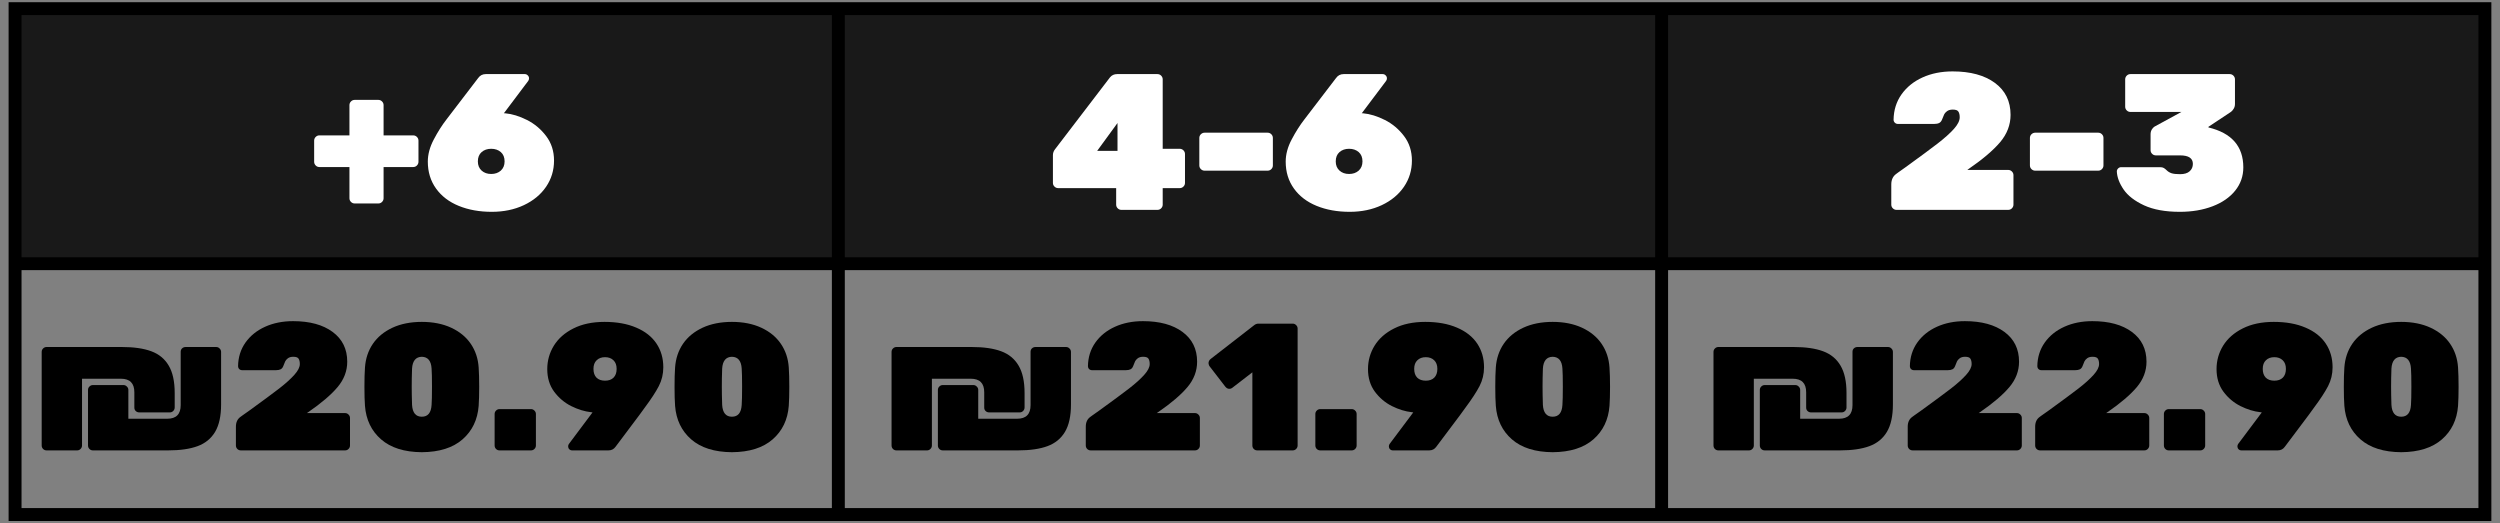
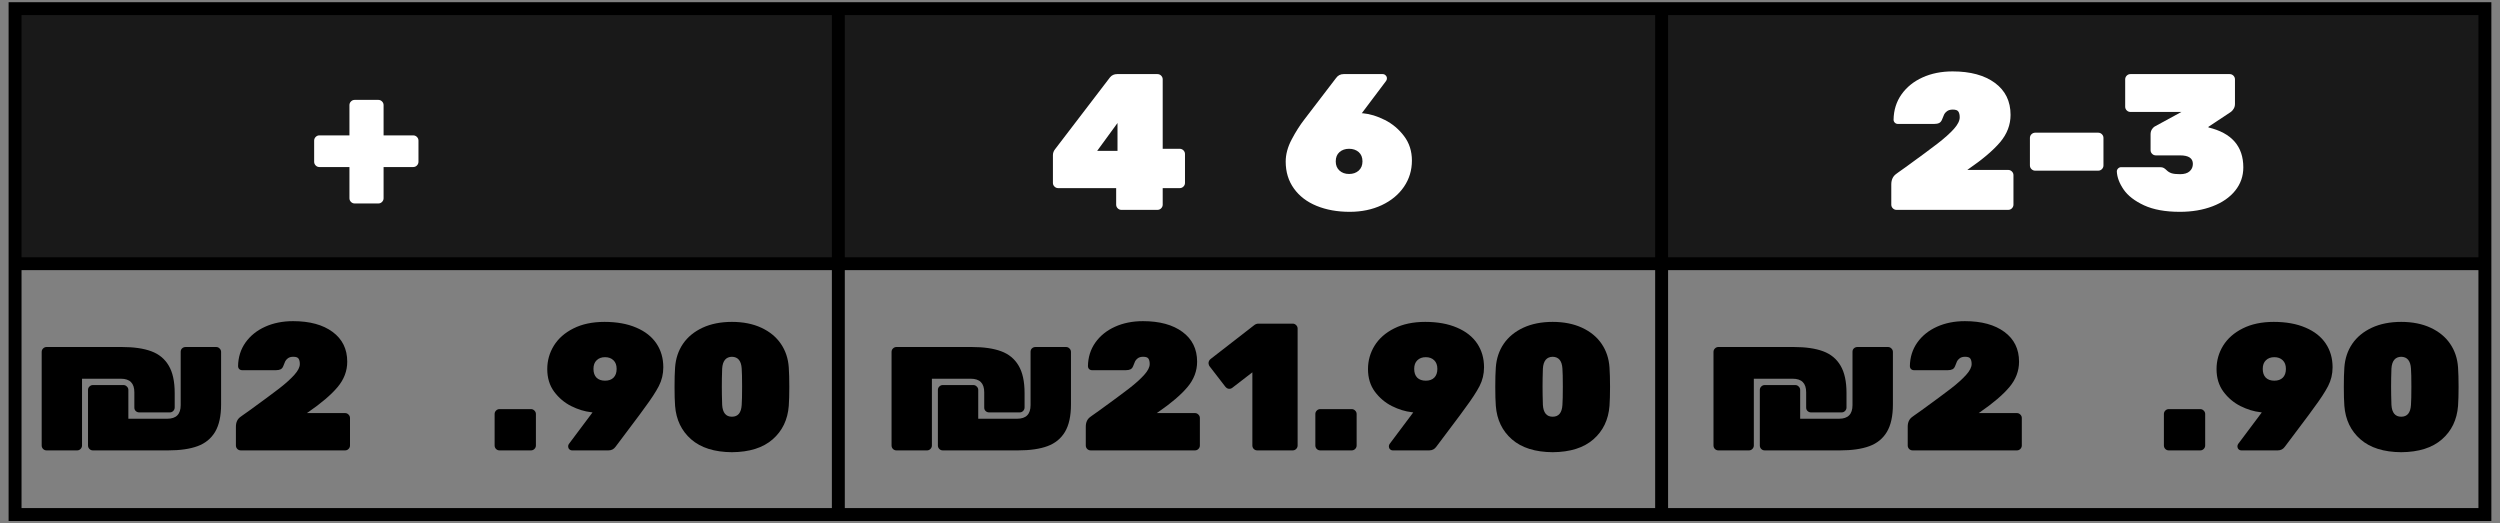
<svg xmlns="http://www.w3.org/2000/svg" zoomAndPan="magnify" preserveAspectRatio="xMidYMid meet" version="1.0" viewBox="448.91 102.06 580 121.38">
  <rect x="448.91" y="102.06" width="580" height="121.38" fill="#808080" stroke="none" />
  <defs>
    <g />
    <clipPath id="id1">
      <path d="M 450.906 104 L 1026.906 104 L 1026.906 222 L 450.906 222 Z M 450.906 104 " clip-rule="nonzero" />
    </clipPath>
    <clipPath id="id2">
      <path d="M 450.906 102.562 L 1026.906 102.562 L 1026.906 223 L 450.906 223 Z M 450.906 102.562 " clip-rule="nonzero" />
    </clipPath>
  </defs>
  <path fill="#191919" d="M 452.219 103.875 L 643.594 103.875 L 643.594 163.426 L 452.219 163.426 Z M 643.219 103.875 L 834.594 103.875 L 834.594 163.426 L 643.219 163.426 Z M 834.219 103.875 L 1025.594 103.875 L 1025.594 163.426 L 834.219 163.426 Z M 834.219 103.875 " fill-opacity="1" fill-rule="nonzero" />
  <g fill="#ffffff" fill-opacity="1">
    <g transform="translate(547.904, 139.314)">
      <g />
    </g>
  </g>
  <g fill="#ffffff" fill-opacity="1">
    <g transform="translate(738.904, 139.314)">
      <g />
    </g>
  </g>
  <g fill="#ffffff" fill-opacity="1">
    <g transform="translate(929.904, 139.314)">
      <g />
    </g>
  </g>
  <g fill="#000000" fill-opacity="1">
    <g transform="translate(547.904, 197.738)">
      <g />
    </g>
  </g>
  <g fill="#000000" fill-opacity="1">
    <g transform="translate(738.904, 197.738)">
      <g />
    </g>
  </g>
  <g fill="#000000" fill-opacity="1">
    <g transform="translate(929.904, 197.738)">
      <g />
    </g>
  </g>
  <g clip-path="url(#id1)">
    <path fill="#000000" d="M 452.406 105.562 L 452.406 219.938 M 643.406 105.562 L 643.406 219.938 M 834.406 105.562 L 834.406 219.938 M 1025.406 105.562 L 1025.406 219.938 M 450.906 104.062 L 1026.906 104.062 M 450.906 163.238 L 1026.906 163.238 M 450.906 221.438 L 1026.906 221.438 " fill-opacity="1" fill-rule="nonzero" />
  </g>
  <g clip-path="url(#id2)">
    <path stroke-linecap="butt" transform="matrix(0.75, 0, 0, 0.75, 450.908, 102.564)" fill="none" stroke-linejoin="miter" d="M 1.998 3.998 L 1.998 156.498 M 256.664 3.998 L 256.664 156.498 M 511.331 3.998 L 511.331 156.498 M 765.998 3.998 L 765.998 156.498 M -0.002 1.998 L 767.998 1.998 M -0.002 80.899 L 767.998 80.899 M -0.002 158.498 L 767.998 158.498 " stroke="#000000" stroke-width="4" stroke-opacity="1" stroke-miterlimit="4" />
  </g>
  <g fill="#ffffff" fill-opacity="1">
    <g transform="translate(877.742, 150.75)">
      <g />
    </g>
  </g>
  <g fill="#ffffff" fill-opacity="1">
    <g transform="translate(886.11, 150.75)">
      <g>
        <path d="M 2.797 0 C 2.461 0 2.176 -0.117 1.938 -0.359 C 1.695 -0.598 1.578 -0.883 1.578 -1.219 L 1.578 -5.891 C 1.578 -6.973 1.953 -7.785 2.703 -8.328 L 3.188 -8.688 L 4.906 -9.906 C 8.258 -12.332 10.738 -14.164 12.344 -15.406 C 13.957 -16.656 15.211 -17.781 16.109 -18.781 C 17.004 -19.789 17.453 -20.688 17.453 -21.469 C 17.453 -22.031 17.352 -22.469 17.156 -22.781 C 16.969 -23.102 16.531 -23.266 15.844 -23.266 C 15.27 -23.266 14.816 -23.133 14.484 -22.875 C 14.16 -22.625 13.945 -22.379 13.844 -22.141 C 13.738 -21.898 13.578 -21.508 13.359 -20.969 C 13.211 -20.582 12.988 -20.312 12.688 -20.156 C 12.383 -20.008 12.008 -19.938 11.562 -19.938 L 3.109 -19.938 C 2.836 -19.938 2.602 -20.031 2.406 -20.219 C 2.207 -20.414 2.109 -20.648 2.109 -20.922 C 2.141 -23.141 2.754 -25.098 3.953 -26.797 C 5.16 -28.492 6.789 -29.805 8.844 -30.734 C 10.895 -31.66 13.211 -32.125 15.797 -32.125 C 19.93 -32.125 23.207 -31.234 25.625 -29.453 C 28.039 -27.672 29.25 -25.203 29.25 -22.047 C 29.25 -19.734 28.445 -17.625 26.844 -15.719 C 25.238 -13.82 22.801 -11.75 19.531 -9.5 L 19.219 -9.266 L 28.703 -9.266 C 29.035 -9.266 29.32 -9.145 29.562 -8.906 C 29.801 -8.664 29.922 -8.383 29.922 -8.062 L 29.922 -1.219 C 29.922 -0.883 29.801 -0.598 29.562 -0.359 C 29.32 -0.117 29.035 0 28.703 0 Z M 2.797 0 " />
      </g>
    </g>
  </g>
  <g fill="#ffffff" fill-opacity="1">
    <g transform="translate(917.789, 150.75)">
      <g>
        <path d="M 3.281 -9.094 C 2.957 -9.094 2.672 -9.211 2.422 -9.453 C 2.18 -9.691 2.062 -9.977 2.062 -10.312 L 2.062 -16.688 C 2.062 -17.02 2.18 -17.305 2.422 -17.547 C 2.672 -17.785 2.957 -17.906 3.281 -17.906 L 17.906 -17.906 C 18.238 -17.906 18.523 -17.785 18.766 -17.547 C 19.004 -17.305 19.125 -17.02 19.125 -16.688 L 19.125 -10.312 C 19.125 -9.977 19.004 -9.691 18.766 -9.453 C 18.523 -9.211 18.238 -9.094 17.906 -9.094 Z M 3.281 -9.094 " />
      </g>
    </g>
  </g>
  <g fill="#ffffff" fill-opacity="1">
    <g transform="translate(938.984, 150.75)">
      <g>
        <path d="M 15.656 0.453 C 12.301 0.453 9.535 -0.047 7.359 -1.047 C 5.18 -2.055 3.598 -3.281 2.609 -4.719 C 1.617 -6.164 1.094 -7.562 1.031 -8.906 C 1.031 -9.176 1.129 -9.41 1.328 -9.609 C 1.523 -9.805 1.758 -9.906 2.031 -9.906 L 11.062 -9.906 C 11.426 -9.906 11.711 -9.844 11.922 -9.719 C 12.129 -9.602 12.352 -9.426 12.594 -9.188 C 12.895 -8.883 13.27 -8.656 13.719 -8.5 C 14.176 -8.352 14.836 -8.281 15.703 -8.281 C 16.691 -8.281 17.43 -8.504 17.922 -8.953 C 18.422 -9.398 18.672 -9.973 18.672 -10.672 C 18.672 -11.984 17.68 -12.641 15.703 -12.641 L 10.078 -12.641 C 9.742 -12.641 9.457 -12.758 9.219 -13 C 8.977 -13.238 8.859 -13.523 8.859 -13.859 L 8.859 -17.5 C 8.859 -17.926 8.945 -18.297 9.125 -18.609 C 9.312 -18.922 9.523 -19.156 9.766 -19.312 L 16.016 -22.719 L 4.188 -22.719 C 3.852 -22.719 3.566 -22.836 3.328 -23.078 C 3.086 -23.316 2.969 -23.602 2.969 -23.938 L 2.969 -30.281 C 2.969 -30.613 3.086 -30.898 3.328 -31.141 C 3.566 -31.379 3.852 -31.5 4.188 -31.5 L 27.219 -31.5 C 27.551 -31.5 27.836 -31.379 28.078 -31.141 C 28.316 -30.898 28.438 -30.613 28.438 -30.281 L 28.438 -24.562 C 28.438 -24.176 28.348 -23.828 28.172 -23.516 C 27.992 -23.203 27.785 -22.953 27.547 -22.766 L 22.281 -19.266 L 22.281 -19.125 C 27.676 -17.832 30.375 -14.742 30.375 -9.859 C 30.375 -7.816 29.742 -6.016 28.484 -4.453 C 27.223 -2.891 25.473 -1.68 23.234 -0.828 C 21.004 0.023 18.477 0.453 15.656 0.453 Z M 15.656 0.453 " />
      </g>
    </g>
  </g>
  <g fill="#ffffff" fill-opacity="1">
    <g transform="translate(970.883, 150.75)">
      <g />
    </g>
  </g>
  <g fill="#ffffff" fill-opacity="1">
    <g transform="translate(979.253, 150.75)">
      <g />
    </g>
  </g>
  <g fill="#ffffff" fill-opacity="1">
    <g transform="translate(683.649, 150.75)">
      <g />
    </g>
  </g>
  <g fill="#ffffff" fill-opacity="1">
    <g transform="translate(692.016, 150.75)">
      <g>
        <path d="M 17.062 0 C 16.727 0 16.441 -0.117 16.203 -0.359 C 15.961 -0.598 15.844 -0.883 15.844 -1.219 L 15.844 -5.047 L 2.391 -5.047 C 2.055 -5.047 1.77 -5.164 1.531 -5.406 C 1.289 -5.645 1.172 -5.926 1.172 -6.25 L 1.172 -12.688 C 1.172 -13.195 1.336 -13.66 1.672 -14.078 L 14.406 -30.734 C 14.82 -31.242 15.375 -31.5 16.062 -31.5 L 25.422 -31.5 C 25.754 -31.5 26.039 -31.379 26.281 -31.141 C 26.52 -30.898 26.641 -30.613 26.641 -30.281 L 26.641 -14.172 L 30.562 -14.172 C 30.914 -14.172 31.211 -14.051 31.453 -13.812 C 31.691 -13.57 31.812 -13.285 31.812 -12.953 L 31.812 -6.25 C 31.812 -5.926 31.691 -5.645 31.453 -5.406 C 31.211 -5.164 30.926 -5.047 30.594 -5.047 L 26.641 -5.047 L 26.641 -1.219 C 26.641 -0.883 26.52 -0.598 26.281 -0.359 C 26.039 -0.117 25.754 0 25.422 0 Z M 11.438 -13.688 L 16.156 -13.688 L 16.156 -20.156 Z M 11.438 -13.688 " />
      </g>
    </g>
  </g>
  <g fill="#ffffff" fill-opacity="1">
    <g transform="translate(725.091, 150.75)">
      <g>
-         <path d="M 3.281 -9.094 C 2.957 -9.094 2.672 -9.211 2.422 -9.453 C 2.18 -9.691 2.062 -9.977 2.062 -10.312 L 2.062 -16.688 C 2.062 -17.02 2.18 -17.305 2.422 -17.547 C 2.672 -17.785 2.957 -17.906 3.281 -17.906 L 17.906 -17.906 C 18.238 -17.906 18.523 -17.785 18.766 -17.547 C 19.004 -17.305 19.125 -17.02 19.125 -16.688 L 19.125 -10.312 C 19.125 -9.977 19.004 -9.691 18.766 -9.453 C 18.523 -9.211 18.238 -9.094 17.906 -9.094 Z M 3.281 -9.094 " />
-       </g>
+         </g>
    </g>
  </g>
  <g fill="#ffffff" fill-opacity="1">
    <g transform="translate(746.286, 150.75)">
      <g>
        <path d="M 15.75 0.453 C 12.895 0.453 10.344 -0.004 8.094 -0.922 C 5.844 -1.836 4.082 -3.18 2.812 -4.953 C 1.539 -6.723 0.906 -8.805 0.906 -11.203 C 0.906 -12.879 1.367 -14.594 2.297 -16.344 C 3.223 -18.102 4.211 -19.66 5.266 -21.016 L 12.594 -30.594 C 13.02 -31.195 13.609 -31.5 14.359 -31.5 L 23.406 -31.5 C 23.676 -31.5 23.906 -31.398 24.094 -31.203 C 24.289 -31.016 24.391 -30.785 24.391 -30.516 C 24.391 -30.297 24.328 -30.098 24.203 -29.922 L 18.547 -22.406 L 18.859 -22.406 C 20.473 -22.258 22.156 -21.742 23.906 -20.859 C 25.664 -19.973 27.148 -18.727 28.359 -17.125 C 29.578 -15.52 30.188 -13.625 30.188 -11.438 C 30.188 -9.188 29.57 -7.16 28.344 -5.359 C 27.113 -3.555 25.395 -2.133 23.188 -1.094 C 20.988 -0.062 18.508 0.453 15.75 0.453 Z M 15.609 -8.328 C 16.516 -8.328 17.258 -8.586 17.844 -9.109 C 18.426 -9.641 18.719 -10.352 18.719 -11.25 C 18.719 -12.176 18.426 -12.895 17.844 -13.406 C 17.258 -13.914 16.516 -14.172 15.609 -14.172 C 14.711 -14.172 13.973 -13.914 13.391 -13.406 C 12.805 -12.895 12.516 -12.176 12.516 -11.25 C 12.516 -10.352 12.805 -9.641 13.391 -9.109 C 13.973 -8.586 14.711 -8.328 15.609 -8.328 Z M 15.609 -8.328 " />
      </g>
    </g>
  </g>
  <g fill="#ffffff" fill-opacity="1">
    <g transform="translate(777.422, 150.75)">
      <g />
    </g>
  </g>
  <g fill="#ffffff" fill-opacity="1">
    <g transform="translate(785.792, 150.75)">
      <g />
    </g>
  </g>
  <g fill="#ffffff" fill-opacity="1">
    <g transform="translate(520.527, 150.75)">
      <g>
        <path d="M 10.672 -1.484 C 10.336 -1.484 10.051 -1.602 9.812 -1.844 C 9.57 -2.082 9.453 -2.367 9.453 -2.703 L 9.453 -9.938 L 2.469 -9.938 C 2.145 -9.938 1.863 -10.055 1.625 -10.297 C 1.383 -10.547 1.266 -10.832 1.266 -11.156 L 1.266 -16.062 C 1.266 -16.395 1.383 -16.68 1.625 -16.922 C 1.863 -17.16 2.145 -17.281 2.469 -17.281 L 9.453 -17.281 L 9.453 -24.297 C 9.453 -24.629 9.57 -24.914 9.812 -25.156 C 10.051 -25.395 10.336 -25.516 10.672 -25.516 L 16.156 -25.516 C 16.488 -25.516 16.773 -25.395 17.016 -25.156 C 17.254 -24.914 17.375 -24.629 17.375 -24.297 L 17.375 -17.281 L 24.25 -17.281 C 24.582 -17.281 24.867 -17.16 25.109 -16.922 C 25.348 -16.68 25.469 -16.395 25.469 -16.062 L 25.469 -11.156 C 25.469 -10.832 25.348 -10.547 25.109 -10.297 C 24.867 -10.055 24.582 -9.938 24.25 -9.938 L 17.375 -9.938 L 17.375 -2.703 C 17.375 -2.367 17.254 -2.082 17.016 -1.844 C 16.773 -1.602 16.488 -1.484 16.156 -1.484 Z M 10.672 -1.484 " />
      </g>
    </g>
  </g>
  <g fill="#ffffff" fill-opacity="1">
    <g transform="translate(547.257, 150.75)">
      <g>
-         <path d="M 15.75 0.453 C 12.895 0.453 10.344 -0.004 8.094 -0.922 C 5.844 -1.836 4.082 -3.18 2.812 -4.953 C 1.539 -6.723 0.906 -8.805 0.906 -11.203 C 0.906 -12.879 1.367 -14.594 2.297 -16.344 C 3.223 -18.102 4.211 -19.66 5.266 -21.016 L 12.594 -30.594 C 13.02 -31.195 13.609 -31.5 14.359 -31.5 L 23.406 -31.5 C 23.676 -31.5 23.906 -31.398 24.094 -31.203 C 24.289 -31.016 24.391 -30.785 24.391 -30.516 C 24.391 -30.297 24.328 -30.098 24.203 -29.922 L 18.547 -22.406 L 18.859 -22.406 C 20.473 -22.258 22.156 -21.742 23.906 -20.859 C 25.664 -19.973 27.148 -18.727 28.359 -17.125 C 29.578 -15.52 30.188 -13.625 30.188 -11.438 C 30.188 -9.188 29.57 -7.16 28.344 -5.359 C 27.113 -3.555 25.395 -2.133 23.188 -1.094 C 20.988 -0.062 18.508 0.453 15.75 0.453 Z M 15.609 -8.328 C 16.516 -8.328 17.258 -8.586 17.844 -9.109 C 18.426 -9.641 18.719 -10.352 18.719 -11.25 C 18.719 -12.176 18.426 -12.895 17.844 -13.406 C 17.258 -13.914 16.516 -14.172 15.609 -14.172 C 14.711 -14.172 13.973 -13.914 13.391 -13.406 C 12.805 -12.895 12.516 -12.176 12.516 -11.25 C 12.516 -10.352 12.805 -9.641 13.391 -9.109 C 13.973 -8.586 14.711 -8.328 15.609 -8.328 Z M 15.609 -8.328 " />
-       </g>
+         </g>
    </g>
  </g>
  <g fill="#000000" fill-opacity="1">
    <g transform="translate(844.252, 206.55)">
      <g>
        <path d="M 3.312 0 C 3.008 0 2.742 -0.109 2.516 -0.328 C 2.297 -0.555 2.188 -0.828 2.188 -1.141 L 2.188 -22.844 C 2.188 -23.156 2.297 -23.422 2.516 -23.641 C 2.742 -23.867 3.008 -23.984 3.312 -23.984 L 20.797 -23.984 C 23.566 -23.984 25.836 -23.656 27.609 -23 C 29.391 -22.344 30.738 -21.234 31.656 -19.672 C 32.582 -18.117 33.047 -16 33.047 -13.312 L 33.047 -9.953 C 33.047 -9.641 32.93 -9.367 32.703 -9.141 C 32.484 -8.922 32.223 -8.812 31.922 -8.812 L 24.828 -8.812 C 24.516 -8.812 24.242 -8.914 24.016 -9.125 C 23.797 -9.344 23.688 -9.602 23.688 -9.906 L 23.688 -13.484 C 23.688 -15.578 22.648 -16.625 20.578 -16.625 L 11.547 -16.625 L 11.547 -1.141 C 11.547 -0.828 11.43 -0.555 11.203 -0.328 C 10.984 -0.109 10.723 0 10.422 0 Z M 14.062 0 C 13.758 0 13.492 -0.109 13.266 -0.328 C 13.047 -0.555 12.938 -0.828 12.938 -1.141 L 12.938 -14.031 C 12.938 -14.332 13.047 -14.594 13.266 -14.812 C 13.492 -15.039 13.758 -15.156 14.062 -15.156 L 21.172 -15.156 C 21.473 -15.156 21.734 -15.039 21.953 -14.812 C 22.18 -14.594 22.297 -14.332 22.297 -14.031 L 22.297 -7.344 L 31.328 -7.344 C 33.398 -7.344 34.438 -8.395 34.438 -10.5 L 34.438 -22.891 C 34.438 -23.203 34.547 -23.461 34.766 -23.672 C 34.992 -23.879 35.266 -23.984 35.578 -23.984 L 42.672 -23.984 C 42.984 -23.984 43.25 -23.867 43.469 -23.641 C 43.695 -23.422 43.812 -23.156 43.812 -22.844 L 43.812 -10.672 C 43.812 -7.984 43.348 -5.859 42.422 -4.297 C 41.492 -2.742 40.141 -1.641 38.359 -0.984 C 36.586 -0.328 34.316 0 31.547 0 Z M 14.062 0 " />
      </g>
    </g>
  </g>
  <g fill="#000000" fill-opacity="1">
    <g transform="translate(890.032, 206.55)">
      <g>
        <path d="M 2.609 0 C 2.297 0 2.023 -0.109 1.797 -0.328 C 1.578 -0.555 1.469 -0.828 1.469 -1.141 L 1.469 -5.5 C 1.469 -6.508 1.816 -7.266 2.516 -7.766 L 2.984 -8.109 L 4.578 -9.234 C 7.711 -11.504 10.031 -13.219 11.531 -14.375 C 13.031 -15.539 14.195 -16.594 15.031 -17.531 C 15.875 -18.469 16.297 -19.301 16.297 -20.031 C 16.297 -20.562 16.203 -20.973 16.016 -21.266 C 15.836 -21.566 15.426 -21.719 14.781 -21.719 C 14.25 -21.719 13.828 -21.598 13.516 -21.359 C 13.211 -21.117 13.008 -20.883 12.906 -20.656 C 12.812 -20.438 12.664 -20.078 12.469 -19.578 C 12.332 -19.211 12.125 -18.957 11.844 -18.812 C 11.562 -18.676 11.211 -18.609 10.797 -18.609 L 2.891 -18.609 C 2.641 -18.609 2.422 -18.695 2.234 -18.875 C 2.055 -19.062 1.969 -19.281 1.969 -19.531 C 2 -21.602 2.57 -23.43 3.688 -25.016 C 4.812 -26.598 6.332 -27.82 8.25 -28.688 C 10.164 -29.551 12.328 -29.984 14.734 -29.984 C 18.598 -29.984 21.656 -29.148 23.906 -27.484 C 26.164 -25.816 27.297 -23.516 27.297 -20.578 C 27.297 -18.422 26.547 -16.453 25.047 -14.672 C 23.555 -12.898 21.285 -10.961 18.234 -8.859 L 17.938 -8.656 L 26.797 -8.656 C 27.109 -8.656 27.375 -8.539 27.594 -8.312 C 27.82 -8.094 27.938 -7.828 27.938 -7.516 L 27.938 -1.141 C 27.938 -0.828 27.82 -0.555 27.594 -0.328 C 27.375 -0.109 27.109 0 26.797 0 Z M 2.609 0 " />
      </g>
    </g>
  </g>
  <g fill="#000000" fill-opacity="1">
    <g transform="translate(919.6, 206.55)">
      <g>
+         </g>
+     </g>
+   </g>
+   <g fill="#000000" fill-opacity="1">
+     <g transform="translate(949.168, 206.55)">
+       <g>
+         <path d="M 2.891 0 C 2.586 0 2.32 -0.109 2.094 -0.328 C 1.875 -0.555 1.766 -0.828 1.766 -1.141 L 1.766 -8.438 C 1.766 -8.75 1.875 -9.016 2.094 -9.234 C 2.32 -9.461 2.586 -9.578 2.891 -9.578 L 10.203 -9.578 C 10.516 -9.578 10.781 -9.461 11 -9.234 C 11.227 -9.016 11.344 -8.75 11.344 -8.438 L 11.344 -1.141 C 11.344 -0.828 11.227 -0.555 11 -0.328 C 10.781 -0.109 10.516 0 10.203 0 Z M 2.891 0 " />
+       </g>
+     </g>
+     <g transform="translate(962.272, 206.55)">
+       <g>
+         <path d="M 6.641 0 C 6.391 0 6.172 -0.086 5.984 -0.266 C 5.805 -0.453 5.719 -0.672 5.719 -0.922 C 5.719 -1.117 5.77 -1.301 5.875 -1.469 L 11.375 -8.812 C 11.238 -8.812 11.129 -8.828 11.047 -8.859 C 9.535 -9.023 7.992 -9.5 6.422 -10.281 C 4.859 -11.07 3.539 -12.188 2.469 -13.625 C 1.406 -15.07 0.875 -16.816 0.875 -18.859 C 0.875 -20.816 1.383 -22.629 2.406 -24.297 C 3.438 -25.961 4.953 -27.297 6.953 -28.297 C 8.953 -29.305 11.352 -29.812 14.156 -29.812 C 17.008 -29.812 19.461 -29.367 21.516 -28.484 C 23.578 -27.609 25.141 -26.379 26.203 -24.797 C 27.266 -23.211 27.797 -21.375 27.797 -19.281 C 27.797 -17.707 27.445 -16.25 26.75 -14.906 C 26.051 -13.562 24.973 -11.91 23.516 -9.953 L 22.266 -8.234 L 16.719 -0.844 C 16.32 -0.281 15.773 0 15.078 0 Z M 14.281 -16.172 C 15.125 -16.172 15.781 -16.406 16.25 -16.875 C 16.727 -17.352 16.969 -18.031 16.969 -18.906 C 16.969 -19.77 16.723 -20.438 16.234 -20.906 C 15.742 -21.383 15.094 -21.625 14.281 -21.625 C 13.469 -21.625 12.816 -21.383 12.328 -20.906 C 11.836 -20.438 11.594 -19.77 11.594 -18.906 C 11.594 -18.031 11.828 -17.352 12.297 -16.875 C 12.773 -16.406 13.438 -16.172 14.281 -16.172 Z M 14.281 -16.172 " />
+       </g>
+     </g>
+     <g transform="translate(990.958, 206.55)">
+       <g>
+         <path d="M 15.031 0.422 C 10.977 0.391 7.828 -0.602 5.578 -2.562 C 3.336 -4.52 2.094 -7.109 1.844 -10.328 C 1.758 -11.473 1.719 -12.941 1.719 -14.734 C 1.719 -16.555 1.758 -18.055 1.844 -19.234 C 1.988 -21.305 2.598 -23.133 3.672 -24.719 C 4.754 -26.301 6.266 -27.547 8.203 -28.453 C 10.148 -29.359 12.426 -29.812 15.031 -29.812 C 17.633 -29.812 19.91 -29.359 21.859 -28.453 C 23.805 -27.547 25.316 -26.301 26.391 -24.719 C 27.473 -23.133 28.082 -21.305 28.219 -19.234 C 28.301 -18.055 28.344 -16.555 28.344 -14.734 C 28.344 -12.941 28.301 -11.473 28.219 -10.328 C 27.969 -7.109 26.723 -4.52 24.484 -2.562 C 22.242 -0.602 19.094 0.391 15.031 0.422 Z M 15.031 -7.812 C 16.438 -7.812 17.191 -8.723 17.297 -10.547 C 17.359 -11.359 17.391 -12.77 17.391 -14.781 C 17.391 -16.82 17.359 -18.223 17.297 -18.984 C 17.191 -20.773 16.438 -21.688 15.031 -21.719 C 13.633 -21.688 12.879 -20.773 12.766 -18.984 C 12.711 -17.473 12.688 -16.07 12.688 -14.781 C 12.688 -13.582 12.711 -12.172 12.766 -10.547 C 12.879 -8.723 13.633 -7.812 15.031 -7.812 Z M 15.031 -7.812 " />
+       </g>
+     </g>
+   </g>
+   <g fill="#000000" fill-opacity="1">
+     <g transform="translate(653.563, 206.55)">
+       <g>
+         <path d="M 3.312 0 C 3.008 0 2.742 -0.109 2.516 -0.328 C 2.297 -0.555 2.188 -0.828 2.188 -1.141 L 2.188 -22.844 C 2.188 -23.156 2.297 -23.422 2.516 -23.641 C 2.742 -23.867 3.008 -23.984 3.312 -23.984 L 20.797 -23.984 C 23.566 -23.984 25.836 -23.656 27.609 -23 C 29.391 -22.344 30.738 -21.234 31.656 -19.672 C 32.582 -18.117 33.047 -16 33.047 -13.312 L 33.047 -9.953 C 33.047 -9.641 32.93 -9.367 32.703 -9.141 C 32.484 -8.922 32.223 -8.812 31.922 -8.812 L 24.828 -8.812 C 24.516 -8.812 24.242 -8.914 24.016 -9.125 C 23.797 -9.344 23.688 -9.602 23.688 -9.906 L 23.688 -13.484 C 23.688 -15.578 22.648 -16.625 20.578 -16.625 L 11.547 -16.625 L 11.547 -1.141 C 11.547 -0.828 11.43 -0.555 11.203 -0.328 C 10.984 -0.109 10.723 0 10.422 0 Z M 14.062 0 C 13.758 0 13.492 -0.109 13.266 -0.328 C 13.047 -0.555 12.938 -0.828 12.938 -1.141 L 12.938 -14.031 C 12.938 -14.332 13.047 -14.594 13.266 -14.812 C 13.492 -15.039 13.758 -15.156 14.062 -15.156 L 21.172 -15.156 C 21.473 -15.156 21.734 -15.039 21.953 -14.812 C 22.18 -14.594 22.297 -14.332 22.297 -14.031 L 22.297 -7.344 L 31.328 -7.344 C 33.398 -7.344 34.438 -8.395 34.438 -10.5 L 34.438 -22.891 C 34.438 -23.203 34.547 -23.461 34.766 -23.672 C 34.992 -23.879 35.266 -23.984 35.578 -23.984 L 42.672 -23.984 C 42.984 -23.984 43.25 -23.867 43.469 -23.641 C 43.695 -23.422 43.812 -23.156 43.812 -22.844 L 43.812 -10.672 C 43.812 -7.984 43.348 -5.859 42.422 -4.297 C 41.492 -2.742 40.141 -1.641 38.359 -0.984 C 36.586 -0.328 34.316 0 31.547 0 Z M 14.062 0 " />
+       </g>
+     </g>
+   </g>
+   <g fill="#000000" fill-opacity="1">
+     <g transform="translate(699.343, 206.55)">
+       <g>
        <path d="M 2.609 0 C 2.297 0 2.023 -0.109 1.797 -0.328 C 1.578 -0.555 1.469 -0.828 1.469 -1.141 L 1.469 -5.5 C 1.469 -6.508 1.816 -7.266 2.516 -7.766 L 2.984 -8.109 L 4.578 -9.234 C 7.711 -11.504 10.031 -13.219 11.531 -14.375 C 13.031 -15.539 14.195 -16.594 15.031 -17.531 C 15.875 -18.469 16.297 -19.301 16.297 -20.031 C 16.297 -20.562 16.203 -20.973 16.016 -21.266 C 15.836 -21.566 15.426 -21.719 14.781 -21.719 C 14.25 -21.719 13.828 -21.598 13.516 -21.359 C 13.211 -21.117 13.008 -20.883 12.906 -20.656 C 12.812 -20.438 12.664 -20.078 12.469 -19.578 C 12.332 -19.211 12.125 -18.957 11.844 -18.812 C 11.562 -18.676 11.211 -18.609 10.797 -18.609 L 2.891 -18.609 C 2.641 -18.609 2.422 -18.695 2.234 -18.875 C 2.055 -19.062 1.969 -19.281 1.969 -19.531 C 2 -21.602 2.57 -23.43 3.688 -25.016 C 4.812 -26.598 6.332 -27.82 8.25 -28.688 C 10.164 -29.551 12.328 -29.984 14.734 -29.984 C 18.598 -29.984 21.656 -29.148 23.906 -27.484 C 26.164 -25.816 27.297 -23.516 27.297 -20.578 C 27.297 -18.422 26.547 -16.453 25.047 -14.672 C 23.555 -12.898 21.285 -10.961 18.234 -8.859 L 17.938 -8.656 L 26.797 -8.656 C 27.109 -8.656 27.375 -8.539 27.594 -8.312 C 27.82 -8.094 27.938 -7.828 27.938 -7.516 L 27.938 -1.141 C 27.938 -0.828 27.82 -0.555 27.594 -0.328 C 27.375 -0.109 27.109 0 26.797 0 Z M 2.609 0 " />
      </g>
    </g>
  </g>
  <g fill="#000000" fill-opacity="1">
-     <g transform="translate(949.168, 206.55)">
+     <g transform="translate(728.911, 206.55)">
+       <g>
+         <path d="M 11.672 0 C 11.367 0 11.102 -0.109 10.875 -0.328 C 10.656 -0.555 10.547 -0.828 10.547 -1.141 L 10.547 -18.109 L 5.844 -14.484 C 5.676 -14.348 5.461 -14.281 5.203 -14.281 C 4.836 -14.281 4.516 -14.461 4.234 -14.828 L 0.547 -19.609 C 0.43 -19.891 0.375 -20.102 0.375 -20.25 C 0.375 -20.438 0.422 -20.617 0.516 -20.797 C 0.617 -20.984 0.754 -21.133 0.922 -21.25 L 11.047 -29.109 C 11.328 -29.305 11.633 -29.406 11.969 -29.406 L 19.906 -29.406 C 20.219 -29.406 20.484 -29.289 20.703 -29.062 C 20.93 -28.844 21.047 -28.578 21.047 -28.266 L 21.047 -1.141 C 21.047 -0.828 20.93 -0.555 20.703 -0.328 C 20.484 -0.109 20.219 0 19.906 0 Z M 11.672 0 " />
+       </g>
+     </g>
+     <g transform="translate(752.305, 206.55)">
      <g>
        <path d="M 2.891 0 C 2.586 0 2.32 -0.109 2.094 -0.328 C 1.875 -0.555 1.766 -0.828 1.766 -1.141 L 1.766 -8.438 C 1.766 -8.75 1.875 -9.016 2.094 -9.234 C 2.32 -9.461 2.586 -9.578 2.891 -9.578 L 10.203 -9.578 C 10.516 -9.578 10.781 -9.461 11 -9.234 C 11.227 -9.016 11.344 -8.75 11.344 -8.438 L 11.344 -1.141 C 11.344 -0.828 11.227 -0.555 11 -0.328 C 10.781 -0.109 10.516 0 10.203 0 Z M 2.891 0 " />
      </g>
    </g>
-     <g transform="translate(962.272, 206.55)">
+     <g transform="translate(765.409, 206.55)">
      <g>
        <path d="M 6.641 0 C 6.391 0 6.172 -0.086 5.984 -0.266 C 5.805 -0.453 5.719 -0.672 5.719 -0.922 C 5.719 -1.117 5.77 -1.301 5.875 -1.469 L 11.375 -8.812 C 11.238 -8.812 11.129 -8.828 11.047 -8.859 C 9.535 -9.023 7.992 -9.5 6.422 -10.281 C 4.859 -11.07 3.539 -12.188 2.469 -13.625 C 1.406 -15.07 0.875 -16.816 0.875 -18.859 C 0.875 -20.816 1.383 -22.629 2.406 -24.297 C 3.438 -25.961 4.953 -27.297 6.953 -28.297 C 8.953 -29.305 11.352 -29.812 14.156 -29.812 C 17.008 -29.812 19.461 -29.367 21.516 -28.484 C 23.578 -27.609 25.141 -26.379 26.203 -24.797 C 27.266 -23.211 27.797 -21.375 27.797 -19.281 C 27.797 -17.707 27.445 -16.25 26.75 -14.906 C 26.051 -13.562 24.973 -11.91 23.516 -9.953 L 22.266 -8.234 L 16.719 -0.844 C 16.32 -0.281 15.773 0 15.078 0 Z M 14.281 -16.172 C 15.125 -16.172 15.781 -16.406 16.25 -16.875 C 16.727 -17.352 16.969 -18.031 16.969 -18.906 C 16.969 -19.77 16.723 -20.438 16.234 -20.906 C 15.742 -21.383 15.094 -21.625 14.281 -21.625 C 13.469 -21.625 12.816 -21.383 12.328 -20.906 C 11.836 -20.438 11.594 -19.77 11.594 -18.906 C 11.594 -18.031 11.828 -17.352 12.297 -16.875 C 12.773 -16.406 13.438 -16.172 14.281 -16.172 Z M 14.281 -16.172 " />
      </g>
    </g>
-     <g transform="translate(990.958, 206.55)">
+     <g transform="translate(794.095, 206.55)">
      <g>
        <path d="M 15.031 0.422 C 10.977 0.391 7.828 -0.602 5.578 -2.562 C 3.336 -4.52 2.094 -7.109 1.844 -10.328 C 1.758 -11.473 1.719 -12.941 1.719 -14.734 C 1.719 -16.555 1.758 -18.055 1.844 -19.234 C 1.988 -21.305 2.598 -23.133 3.672 -24.719 C 4.754 -26.301 6.266 -27.547 8.203 -28.453 C 10.148 -29.359 12.426 -29.812 15.031 -29.812 C 17.633 -29.812 19.91 -29.359 21.859 -28.453 C 23.805 -27.547 25.316 -26.301 26.391 -24.719 C 27.473 -23.133 28.082 -21.305 28.219 -19.234 C 28.301 -18.055 28.344 -16.555 28.344 -14.734 C 28.344 -12.941 28.301 -11.473 28.219 -10.328 C 27.969 -7.109 26.723 -4.52 24.484 -2.562 C 22.242 -0.602 19.094 0.391 15.031 0.422 Z M 15.031 -7.812 C 16.438 -7.812 17.191 -8.723 17.297 -10.547 C 17.359 -11.359 17.391 -12.77 17.391 -14.781 C 17.391 -16.82 17.359 -18.223 17.297 -18.984 C 17.191 -20.773 16.438 -21.688 15.031 -21.719 C 13.633 -21.688 12.879 -20.773 12.766 -18.984 C 12.711 -17.473 12.688 -16.07 12.688 -14.781 C 12.688 -13.582 12.711 -12.172 12.766 -10.547 C 12.879 -8.723 13.633 -7.812 15.031 -7.812 Z M 15.031 -7.812 " />
      </g>
    </g>
  </g>
  <g fill="#000000" fill-opacity="1">
-     <g transform="translate(653.563, 206.55)">
+     <g transform="translate(456.392, 206.55)">
      <g>
        <path d="M 3.312 0 C 3.008 0 2.742 -0.109 2.516 -0.328 C 2.297 -0.555 2.188 -0.828 2.188 -1.141 L 2.188 -22.844 C 2.188 -23.156 2.297 -23.422 2.516 -23.641 C 2.742 -23.867 3.008 -23.984 3.312 -23.984 L 20.797 -23.984 C 23.566 -23.984 25.836 -23.656 27.609 -23 C 29.391 -22.344 30.738 -21.234 31.656 -19.672 C 32.582 -18.117 33.047 -16 33.047 -13.312 L 33.047 -9.953 C 33.047 -9.641 32.93 -9.367 32.703 -9.141 C 32.484 -8.922 32.223 -8.812 31.922 -8.812 L 24.828 -8.812 C 24.516 -8.812 24.242 -8.914 24.016 -9.125 C 23.797 -9.344 23.688 -9.602 23.688 -9.906 L 23.688 -13.484 C 23.688 -15.578 22.648 -16.625 20.578 -16.625 L 11.547 -16.625 L 11.547 -1.141 C 11.547 -0.828 11.43 -0.555 11.203 -0.328 C 10.984 -0.109 10.723 0 10.422 0 Z M 14.062 0 C 13.758 0 13.492 -0.109 13.266 -0.328 C 13.047 -0.555 12.938 -0.828 12.938 -1.141 L 12.938 -14.031 C 12.938 -14.332 13.047 -14.594 13.266 -14.812 C 13.492 -15.039 13.758 -15.156 14.062 -15.156 L 21.172 -15.156 C 21.473 -15.156 21.734 -15.039 21.953 -14.812 C 22.18 -14.594 22.297 -14.332 22.297 -14.031 L 22.297 -7.344 L 31.328 -7.344 C 33.398 -7.344 34.438 -8.395 34.438 -10.5 L 34.438 -22.891 C 34.438 -23.203 34.547 -23.461 34.766 -23.672 C 34.992 -23.879 35.266 -23.984 35.578 -23.984 L 42.672 -23.984 C 42.984 -23.984 43.25 -23.867 43.469 -23.641 C 43.695 -23.422 43.812 -23.156 43.812 -22.844 L 43.812 -10.672 C 43.812 -7.984 43.348 -5.859 42.422 -4.297 C 41.492 -2.742 40.141 -1.641 38.359 -0.984 C 36.586 -0.328 34.316 0 31.547 0 Z M 14.062 0 " />
      </g>
    </g>
  </g>
  <g fill="#000000" fill-opacity="1">
-     <g transform="translate(699.343, 206.55)">
+     <g transform="translate(502.172, 206.55)">
      <g>
        <path d="M 2.609 0 C 2.297 0 2.023 -0.109 1.797 -0.328 C 1.578 -0.555 1.469 -0.828 1.469 -1.141 L 1.469 -5.5 C 1.469 -6.508 1.816 -7.266 2.516 -7.766 L 2.984 -8.109 L 4.578 -9.234 C 7.711 -11.504 10.031 -13.219 11.531 -14.375 C 13.031 -15.539 14.195 -16.594 15.031 -17.531 C 15.875 -18.469 16.297 -19.301 16.297 -20.031 C 16.297 -20.562 16.203 -20.973 16.016 -21.266 C 15.836 -21.566 15.426 -21.719 14.781 -21.719 C 14.25 -21.719 13.828 -21.598 13.516 -21.359 C 13.211 -21.117 13.008 -20.883 12.906 -20.656 C 12.812 -20.438 12.664 -20.078 12.469 -19.578 C 12.332 -19.211 12.125 -18.957 11.844 -18.812 C 11.562 -18.676 11.211 -18.609 10.797 -18.609 L 2.891 -18.609 C 2.641 -18.609 2.422 -18.695 2.234 -18.875 C 2.055 -19.062 1.969 -19.281 1.969 -19.531 C 2 -21.602 2.57 -23.43 3.688 -25.016 C 4.812 -26.598 6.332 -27.82 8.25 -28.688 C 10.164 -29.551 12.328 -29.984 14.734 -29.984 C 18.598 -29.984 21.656 -29.148 23.906 -27.484 C 26.164 -25.816 27.297 -23.516 27.297 -20.578 C 27.297 -18.422 26.547 -16.453 25.047 -14.672 C 23.555 -12.898 21.285 -10.961 18.234 -8.859 L 17.938 -8.656 L 26.797 -8.656 C 27.109 -8.656 27.375 -8.539 27.594 -8.312 C 27.82 -8.094 27.938 -7.828 27.938 -7.516 L 27.938 -1.141 C 27.938 -0.828 27.82 -0.555 27.594 -0.328 C 27.375 -0.109 27.109 0 26.797 0 Z M 2.609 0 " />
      </g>
    </g>
  </g>
  <g fill="#000000" fill-opacity="1">
-     <g transform="translate(728.911, 206.55)">
-       <g>
-         <path d="M 11.672 0 C 11.367 0 11.102 -0.109 10.875 -0.328 C 10.656 -0.555 10.547 -0.828 10.547 -1.141 L 10.547 -18.109 L 5.844 -14.484 C 5.676 -14.348 5.461 -14.281 5.203 -14.281 C 4.836 -14.281 4.516 -14.461 4.234 -14.828 L 0.547 -19.609 C 0.43 -19.891 0.375 -20.102 0.375 -20.25 C 0.375 -20.438 0.422 -20.617 0.516 -20.797 C 0.617 -20.984 0.754 -21.133 0.922 -21.25 L 11.047 -29.109 C 11.328 -29.305 11.633 -29.406 11.969 -29.406 L 19.906 -29.406 C 20.219 -29.406 20.484 -29.289 20.703 -29.062 C 20.93 -28.844 21.047 -28.578 21.047 -28.266 L 21.047 -1.141 C 21.047 -0.828 20.93 -0.555 20.703 -0.328 C 20.484 -0.109 20.219 0 19.906 0 Z M 11.672 0 " />
-       </g>
-     </g>
-     <g transform="translate(752.305, 206.55)">
+     <g transform="translate(531.74, 206.55)">
+       <g>
+         </g>
+     </g>
+   </g>
+   <g fill="#000000" fill-opacity="1">
+     <g transform="translate(561.896, 206.55)">
      <g>
        <path d="M 2.891 0 C 2.586 0 2.32 -0.109 2.094 -0.328 C 1.875 -0.555 1.766 -0.828 1.766 -1.141 L 1.766 -8.438 C 1.766 -8.75 1.875 -9.016 2.094 -9.234 C 2.32 -9.461 2.586 -9.578 2.891 -9.578 L 10.203 -9.578 C 10.516 -9.578 10.781 -9.461 11 -9.234 C 11.227 -9.016 11.344 -8.75 11.344 -8.438 L 11.344 -1.141 C 11.344 -0.828 11.227 -0.555 11 -0.328 C 10.781 -0.109 10.516 0 10.203 0 Z M 2.891 0 " />
      </g>
    </g>
-     <g transform="translate(765.409, 206.55)">
+     <g transform="translate(575, 206.55)">
      <g>
        <path d="M 6.641 0 C 6.391 0 6.172 -0.086 5.984 -0.266 C 5.805 -0.453 5.719 -0.672 5.719 -0.922 C 5.719 -1.117 5.77 -1.301 5.875 -1.469 L 11.375 -8.812 C 11.238 -8.812 11.129 -8.828 11.047 -8.859 C 9.535 -9.023 7.992 -9.5 6.422 -10.281 C 4.859 -11.07 3.539 -12.188 2.469 -13.625 C 1.406 -15.07 0.875 -16.816 0.875 -18.859 C 0.875 -20.816 1.383 -22.629 2.406 -24.297 C 3.438 -25.961 4.953 -27.297 6.953 -28.297 C 8.953 -29.305 11.352 -29.812 14.156 -29.812 C 17.008 -29.812 19.461 -29.367 21.516 -28.484 C 23.578 -27.609 25.141 -26.379 26.203 -24.797 C 27.266 -23.211 27.797 -21.375 27.797 -19.281 C 27.797 -17.707 27.445 -16.25 26.75 -14.906 C 26.051 -13.562 24.973 -11.91 23.516 -9.953 L 22.266 -8.234 L 16.719 -0.844 C 16.32 -0.281 15.773 0 15.078 0 Z M 14.281 -16.172 C 15.125 -16.172 15.781 -16.406 16.25 -16.875 C 16.727 -17.352 16.969 -18.031 16.969 -18.906 C 16.969 -19.77 16.723 -20.438 16.234 -20.906 C 15.742 -21.383 15.094 -21.625 14.281 -21.625 C 13.469 -21.625 12.816 -21.383 12.328 -20.906 C 11.836 -20.438 11.594 -19.77 11.594 -18.906 C 11.594 -18.031 11.828 -17.352 12.297 -16.875 C 12.773 -16.406 13.438 -16.172 14.281 -16.172 Z M 14.281 -16.172 " />
      </g>
    </g>
-     <g transform="translate(794.095, 206.55)">
+     <g transform="translate(603.686, 206.55)">
      <g>
        <path d="M 15.031 0.422 C 10.977 0.391 7.828 -0.602 5.578 -2.562 C 3.336 -4.52 2.094 -7.109 1.844 -10.328 C 1.758 -11.473 1.719 -12.941 1.719 -14.734 C 1.719 -16.555 1.758 -18.055 1.844 -19.234 C 1.988 -21.305 2.598 -23.133 3.672 -24.719 C 4.754 -26.301 6.266 -27.547 8.203 -28.453 C 10.148 -29.359 12.426 -29.812 15.031 -29.812 C 17.633 -29.812 19.91 -29.359 21.859 -28.453 C 23.805 -27.547 25.316 -26.301 26.391 -24.719 C 27.473 -23.133 28.082 -21.305 28.219 -19.234 C 28.301 -18.055 28.344 -16.555 28.344 -14.734 C 28.344 -12.941 28.301 -11.473 28.219 -10.328 C 27.969 -7.109 26.723 -4.52 24.484 -2.562 C 22.242 -0.602 19.094 0.391 15.031 0.422 Z M 15.031 -7.812 C 16.438 -7.812 17.191 -8.723 17.297 -10.547 C 17.359 -11.359 17.391 -12.77 17.391 -14.781 C 17.391 -16.82 17.359 -18.223 17.297 -18.984 C 17.191 -20.773 16.438 -21.688 15.031 -21.719 C 13.633 -21.688 12.879 -20.773 12.766 -18.984 C 12.711 -17.473 12.688 -16.07 12.688 -14.781 C 12.688 -13.582 12.711 -12.172 12.766 -10.547 C 12.879 -8.723 13.633 -7.812 15.031 -7.812 Z M 15.031 -7.812 " />
      </g>
    </g>
  </g>
-   <g fill="#000000" fill-opacity="1">
-     <g transform="translate(456.392, 206.55)">
-       <g>
-         <path d="M 3.312 0 C 3.008 0 2.742 -0.109 2.516 -0.328 C 2.297 -0.555 2.188 -0.828 2.188 -1.141 L 2.188 -22.844 C 2.188 -23.156 2.297 -23.422 2.516 -23.641 C 2.742 -23.867 3.008 -23.984 3.312 -23.984 L 20.797 -23.984 C 23.566 -23.984 25.836 -23.656 27.609 -23 C 29.391 -22.344 30.738 -21.234 31.656 -19.672 C 32.582 -18.117 33.047 -16 33.047 -13.312 L 33.047 -9.953 C 33.047 -9.641 32.93 -9.367 32.703 -9.141 C 32.484 -8.922 32.223 -8.812 31.922 -8.812 L 24.828 -8.812 C 24.516 -8.812 24.242 -8.914 24.016 -9.125 C 23.797 -9.344 23.688 -9.602 23.688 -9.906 L 23.688 -13.484 C 23.688 -15.578 22.648 -16.625 20.578 -16.625 L 11.547 -16.625 L 11.547 -1.141 C 11.547 -0.828 11.43 -0.555 11.203 -0.328 C 10.984 -0.109 10.723 0 10.422 0 Z M 14.062 0 C 13.758 0 13.492 -0.109 13.266 -0.328 C 13.047 -0.555 12.938 -0.828 12.938 -1.141 L 12.938 -14.031 C 12.938 -14.332 13.047 -14.594 13.266 -14.812 C 13.492 -15.039 13.758 -15.156 14.062 -15.156 L 21.172 -15.156 C 21.473 -15.156 21.734 -15.039 21.953 -14.812 C 22.18 -14.594 22.297 -14.332 22.297 -14.031 L 22.297 -7.344 L 31.328 -7.344 C 33.398 -7.344 34.438 -8.395 34.438 -10.5 L 34.438 -22.891 C 34.438 -23.203 34.547 -23.461 34.766 -23.672 C 34.992 -23.879 35.266 -23.984 35.578 -23.984 L 42.672 -23.984 C 42.984 -23.984 43.25 -23.867 43.469 -23.641 C 43.695 -23.422 43.812 -23.156 43.812 -22.844 L 43.812 -10.672 C 43.812 -7.984 43.348 -5.859 42.422 -4.297 C 41.492 -2.742 40.141 -1.641 38.359 -0.984 C 36.586 -0.328 34.316 0 31.547 0 Z M 14.062 0 " />
-       </g>
-     </g>
-   </g>
-   <g fill="#000000" fill-opacity="1">
-     <g transform="translate(502.172, 206.55)">
-       <g>
-         <path d="M 2.609 0 C 2.297 0 2.023 -0.109 1.797 -0.328 C 1.578 -0.555 1.469 -0.828 1.469 -1.141 L 1.469 -5.5 C 1.469 -6.508 1.816 -7.266 2.516 -7.766 L 2.984 -8.109 L 4.578 -9.234 C 7.711 -11.504 10.031 -13.219 11.531 -14.375 C 13.031 -15.539 14.195 -16.594 15.031 -17.531 C 15.875 -18.469 16.297 -19.301 16.297 -20.031 C 16.297 -20.562 16.203 -20.973 16.016 -21.266 C 15.836 -21.566 15.426 -21.719 14.781 -21.719 C 14.25 -21.719 13.828 -21.598 13.516 -21.359 C 13.211 -21.117 13.008 -20.883 12.906 -20.656 C 12.812 -20.438 12.664 -20.078 12.469 -19.578 C 12.332 -19.211 12.125 -18.957 11.844 -18.812 C 11.562 -18.676 11.211 -18.609 10.797 -18.609 L 2.891 -18.609 C 2.641 -18.609 2.422 -18.695 2.234 -18.875 C 2.055 -19.062 1.969 -19.281 1.969 -19.531 C 2 -21.602 2.57 -23.43 3.688 -25.016 C 4.812 -26.598 6.332 -27.82 8.25 -28.688 C 10.164 -29.551 12.328 -29.984 14.734 -29.984 C 18.598 -29.984 21.656 -29.148 23.906 -27.484 C 26.164 -25.816 27.297 -23.516 27.297 -20.578 C 27.297 -18.422 26.547 -16.453 25.047 -14.672 C 23.555 -12.898 21.285 -10.961 18.234 -8.859 L 17.938 -8.656 L 26.797 -8.656 C 27.109 -8.656 27.375 -8.539 27.594 -8.312 C 27.82 -8.094 27.938 -7.828 27.938 -7.516 L 27.938 -1.141 C 27.938 -0.828 27.82 -0.555 27.594 -0.328 C 27.375 -0.109 27.109 0 26.797 0 Z M 2.609 0 " />
-       </g>
-     </g>
-   </g>
-   <g fill="#000000" fill-opacity="1">
-     <g transform="translate(531.74, 206.55)">
-       <g>
-         <path d="M 15.031 0.422 C 10.977 0.391 7.828 -0.602 5.578 -2.562 C 3.336 -4.52 2.094 -7.109 1.844 -10.328 C 1.758 -11.473 1.719 -12.941 1.719 -14.734 C 1.719 -16.555 1.758 -18.055 1.844 -19.234 C 1.988 -21.305 2.598 -23.133 3.672 -24.719 C 4.754 -26.301 6.266 -27.547 8.203 -28.453 C 10.148 -29.359 12.426 -29.812 15.031 -29.812 C 17.633 -29.812 19.91 -29.359 21.859 -28.453 C 23.805 -27.547 25.316 -26.301 26.391 -24.719 C 27.473 -23.133 28.082 -21.305 28.219 -19.234 C 28.301 -18.055 28.344 -16.555 28.344 -14.734 C 28.344 -12.941 28.301 -11.473 28.219 -10.328 C 27.969 -7.109 26.723 -4.52 24.484 -2.562 C 22.242 -0.602 19.094 0.391 15.031 0.422 Z M 15.031 -7.812 C 16.438 -7.812 17.191 -8.723 17.297 -10.547 C 17.359 -11.359 17.391 -12.77 17.391 -14.781 C 17.391 -16.82 17.359 -18.223 17.297 -18.984 C 17.191 -20.773 16.438 -21.688 15.031 -21.719 C 13.633 -21.688 12.879 -20.773 12.766 -18.984 C 12.711 -17.473 12.688 -16.07 12.688 -14.781 C 12.688 -13.582 12.711 -12.172 12.766 -10.547 C 12.879 -8.723 13.633 -7.812 15.031 -7.812 Z M 15.031 -7.812 " />
-       </g>
-     </g>
-   </g>
-   <g fill="#000000" fill-opacity="1">
-     <g transform="translate(561.896, 206.55)">
-       <g>
-         <path d="M 2.891 0 C 2.586 0 2.32 -0.109 2.094 -0.328 C 1.875 -0.555 1.766 -0.828 1.766 -1.141 L 1.766 -8.438 C 1.766 -8.75 1.875 -9.016 2.094 -9.234 C 2.32 -9.461 2.586 -9.578 2.891 -9.578 L 10.203 -9.578 C 10.516 -9.578 10.781 -9.461 11 -9.234 C 11.227 -9.016 11.344 -8.75 11.344 -8.438 L 11.344 -1.141 C 11.344 -0.828 11.227 -0.555 11 -0.328 C 10.781 -0.109 10.516 0 10.203 0 Z M 2.891 0 " />
-       </g>
-     </g>
-     <g transform="translate(575, 206.55)">
-       <g>
-         <path d="M 6.641 0 C 6.391 0 6.172 -0.086 5.984 -0.266 C 5.805 -0.453 5.719 -0.672 5.719 -0.922 C 5.719 -1.117 5.77 -1.301 5.875 -1.469 L 11.375 -8.812 C 11.238 -8.812 11.129 -8.828 11.047 -8.859 C 9.535 -9.023 7.992 -9.5 6.422 -10.281 C 4.859 -11.07 3.539 -12.188 2.469 -13.625 C 1.406 -15.07 0.875 -16.816 0.875 -18.859 C 0.875 -20.816 1.383 -22.629 2.406 -24.297 C 3.438 -25.961 4.953 -27.297 6.953 -28.297 C 8.953 -29.305 11.352 -29.812 14.156 -29.812 C 17.008 -29.812 19.461 -29.367 21.516 -28.484 C 23.578 -27.609 25.141 -26.379 26.203 -24.797 C 27.266 -23.211 27.797 -21.375 27.797 -19.281 C 27.797 -17.707 27.445 -16.25 26.75 -14.906 C 26.051 -13.562 24.973 -11.91 23.516 -9.953 L 22.266 -8.234 L 16.719 -0.844 C 16.32 -0.281 15.773 0 15.078 0 Z M 14.281 -16.172 C 15.125 -16.172 15.781 -16.406 16.25 -16.875 C 16.727 -17.352 16.969 -18.031 16.969 -18.906 C 16.969 -19.77 16.723 -20.438 16.234 -20.906 C 15.742 -21.383 15.094 -21.625 14.281 -21.625 C 13.469 -21.625 12.816 -21.383 12.328 -20.906 C 11.836 -20.438 11.594 -19.77 11.594 -18.906 C 11.594 -18.031 11.828 -17.352 12.297 -16.875 C 12.773 -16.406 13.438 -16.172 14.281 -16.172 Z M 14.281 -16.172 " />
-       </g>
-     </g>
-     <g transform="translate(603.686, 206.55)">
-       <g>
-         <path d="M 15.031 0.422 C 10.977 0.391 7.828 -0.602 5.578 -2.562 C 3.336 -4.52 2.094 -7.109 1.844 -10.328 C 1.758 -11.473 1.719 -12.941 1.719 -14.734 C 1.719 -16.555 1.758 -18.055 1.844 -19.234 C 1.988 -21.305 2.598 -23.133 3.672 -24.719 C 4.754 -26.301 6.266 -27.547 8.203 -28.453 C 10.148 -29.359 12.426 -29.812 15.031 -29.812 C 17.633 -29.812 19.91 -29.359 21.859 -28.453 C 23.805 -27.547 25.316 -26.301 26.391 -24.719 C 27.473 -23.133 28.082 -21.305 28.219 -19.234 C 28.301 -18.055 28.344 -16.555 28.344 -14.734 C 28.344 -12.941 28.301 -11.473 28.219 -10.328 C 27.969 -7.109 26.723 -4.52 24.484 -2.562 C 22.242 -0.602 19.094 0.391 15.031 0.422 Z M 15.031 -7.812 C 16.438 -7.812 17.191 -8.723 17.297 -10.547 C 17.359 -11.359 17.391 -12.77 17.391 -14.781 C 17.391 -16.82 17.359 -18.223 17.297 -18.984 C 17.191 -20.773 16.438 -21.688 15.031 -21.719 C 13.633 -21.688 12.879 -20.773 12.766 -18.984 C 12.711 -17.473 12.688 -16.07 12.688 -14.781 C 12.688 -13.582 12.711 -12.172 12.766 -10.547 C 12.879 -8.723 13.633 -7.812 15.031 -7.812 Z M 15.031 -7.812 " />
-       </g>
-     </g>
-   </g>
</svg>